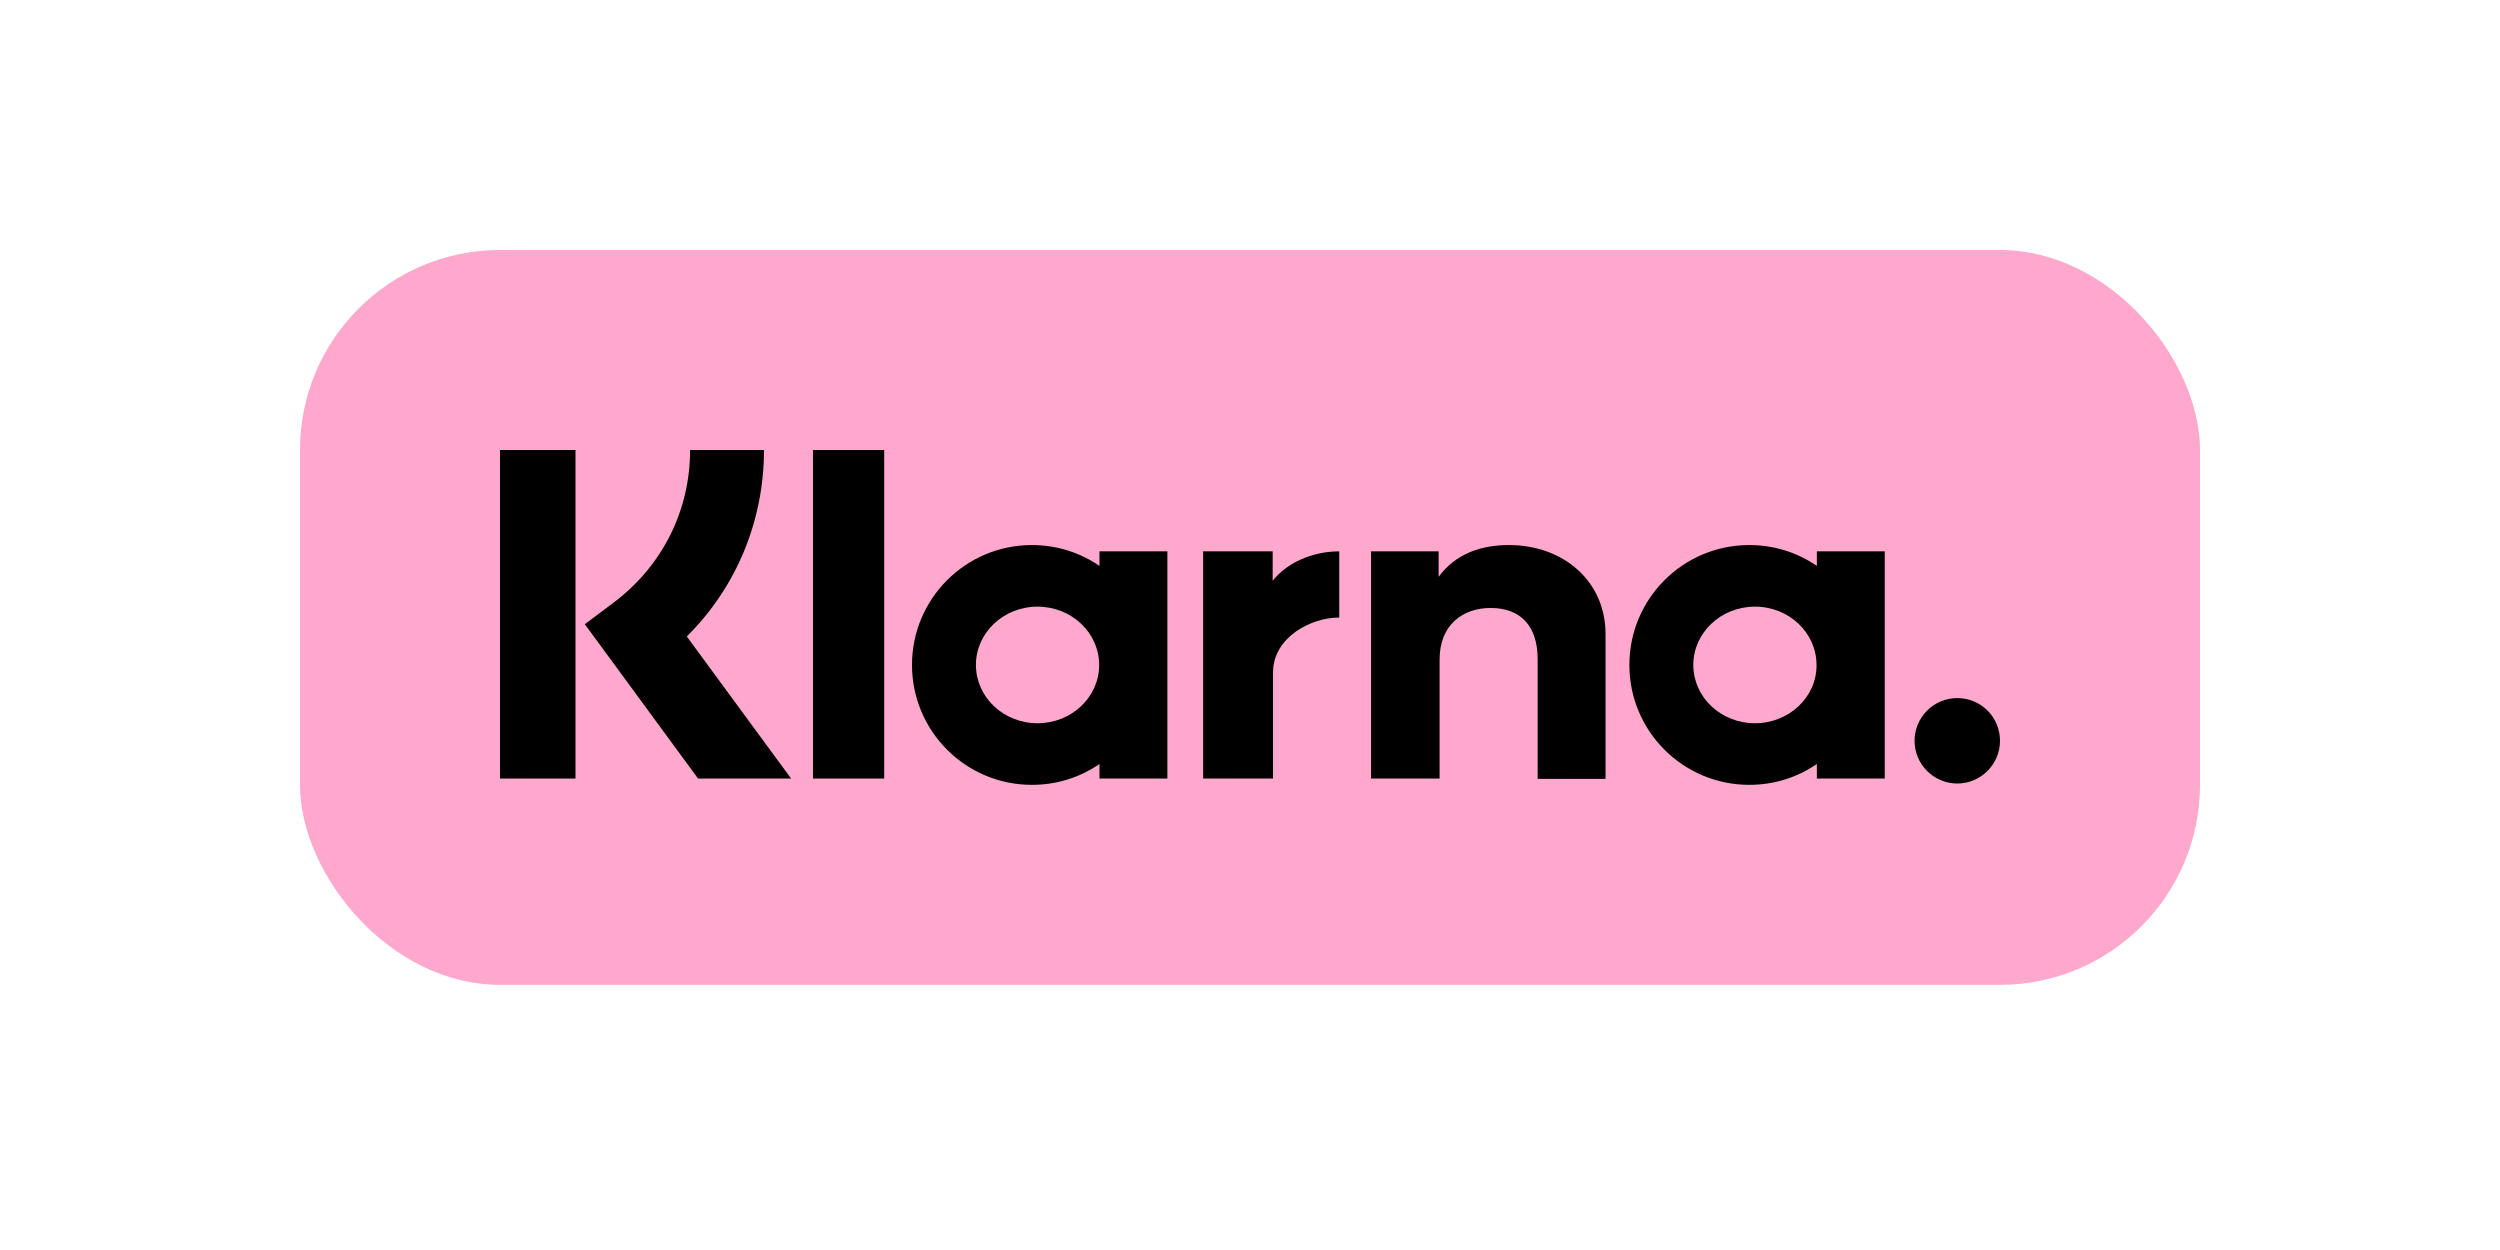
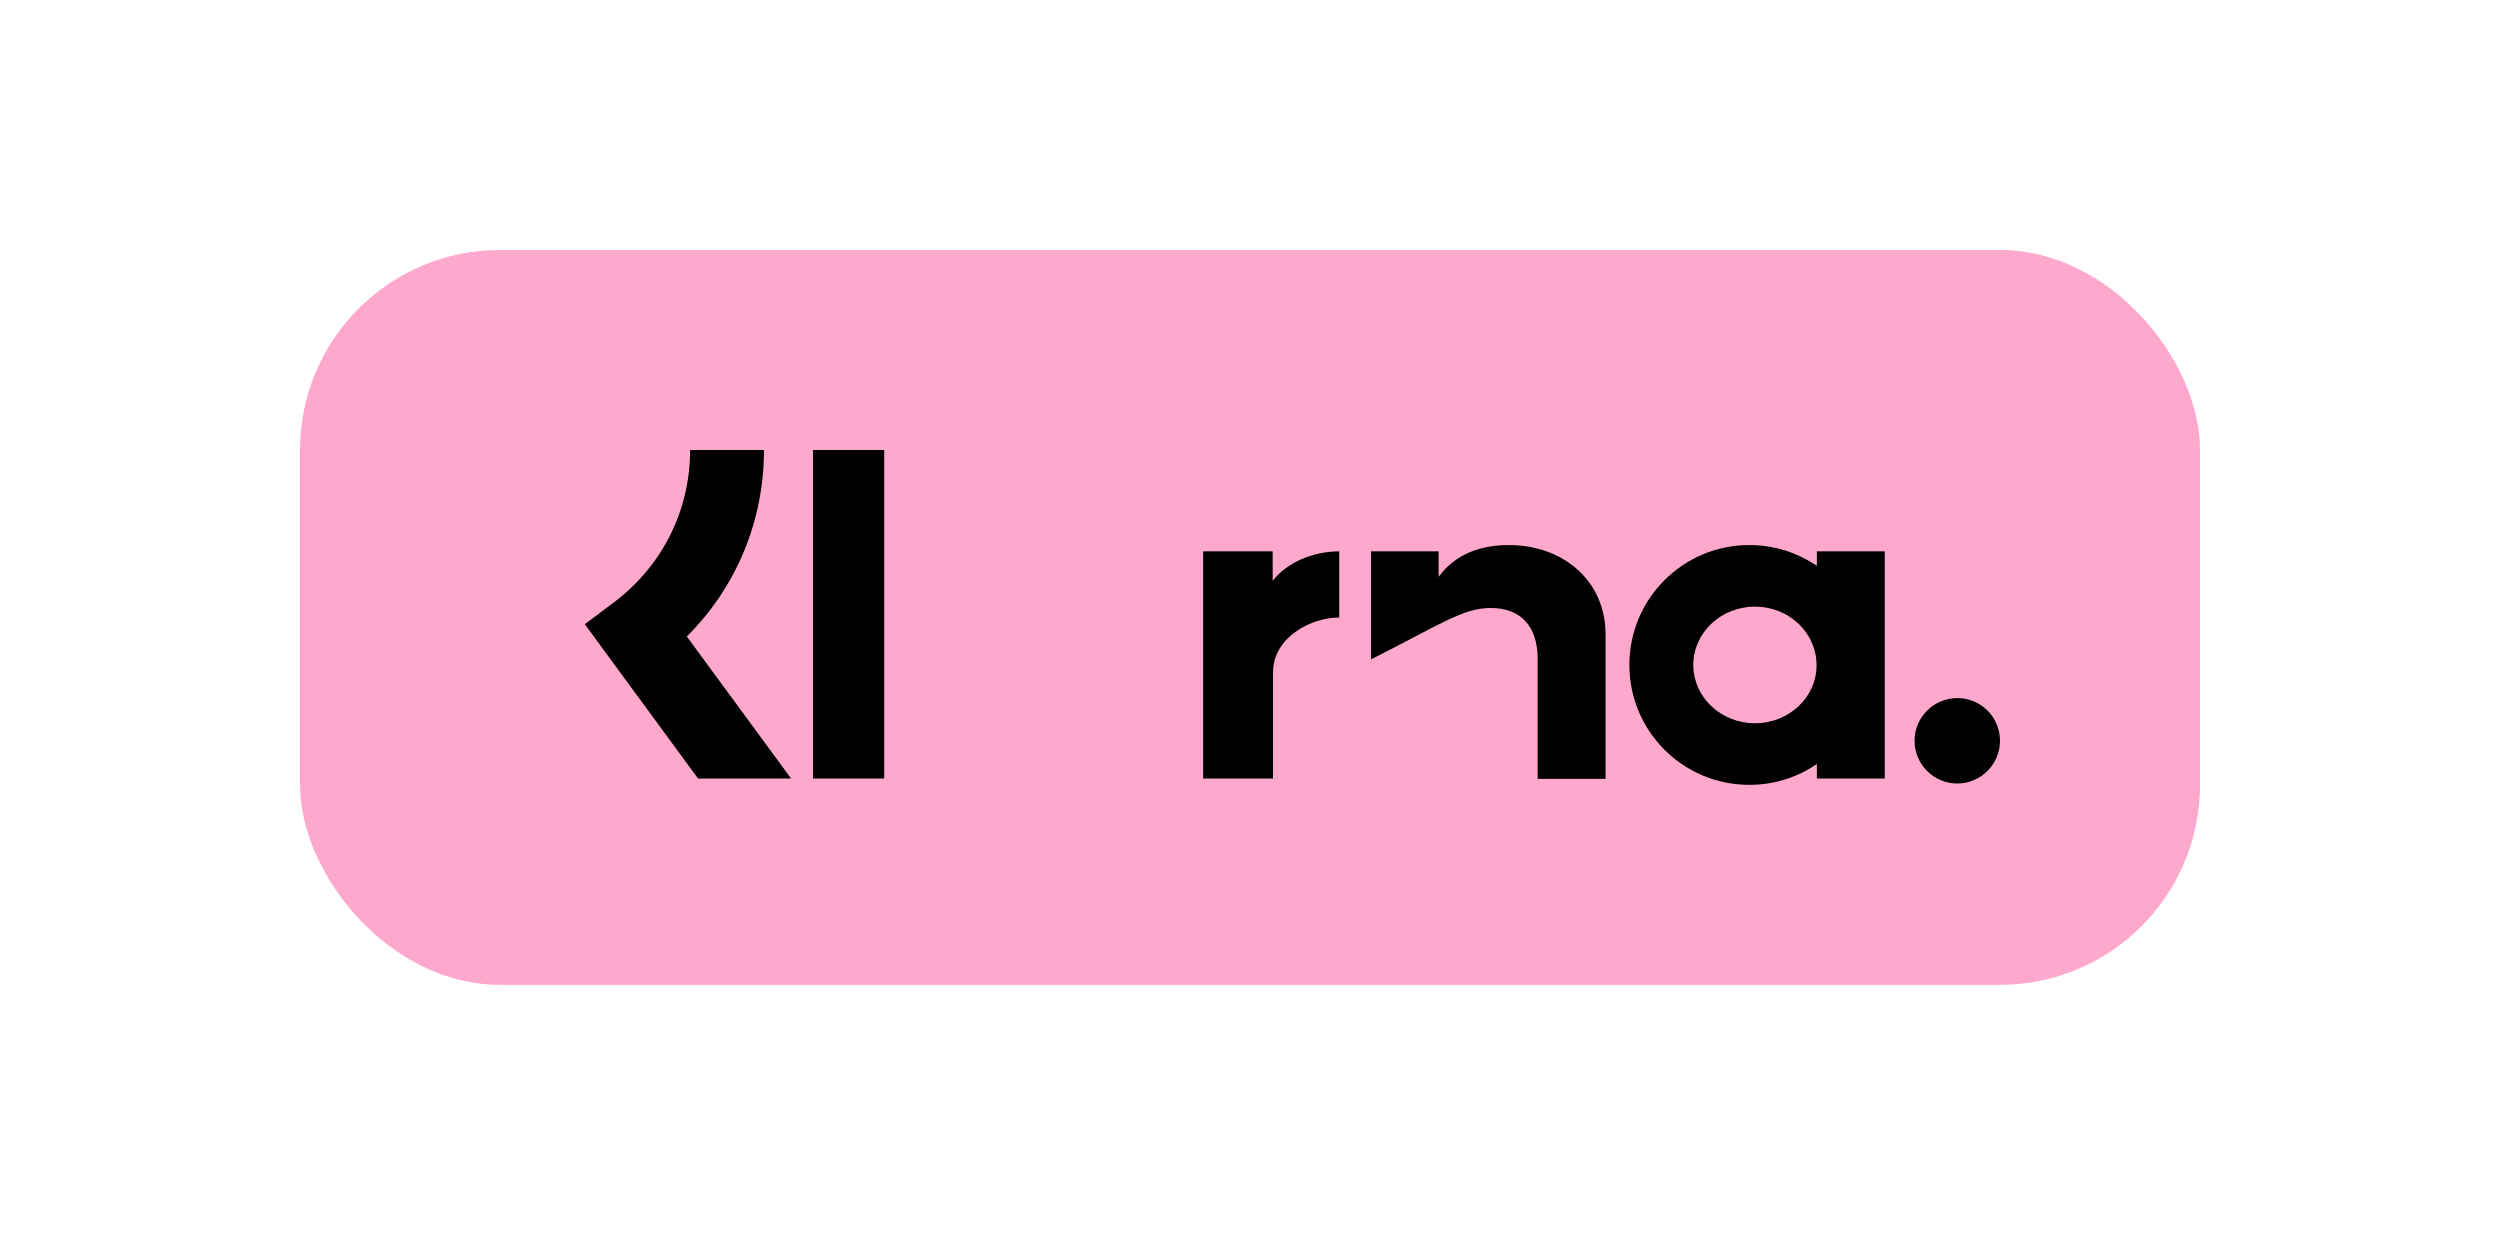
<svg xmlns="http://www.w3.org/2000/svg" width="100" height="50" viewBox="0 0 100 50" fill="none">
  <rect x="12" y="10" width="76" height="29.394" rx="8" fill="#FFA8CD" />
  <path d="M30.559 18H27.604C27.604 20.424 26.491 22.637 24.557 24.094L23.392 24.968L27.922 31.142H31.645L27.472 25.459C29.446 23.498 30.559 20.848 30.559 18Z" fill="black" />
-   <path d="M23.02 18H20V31.142H23.02V18Z" fill="black" />
  <path d="M35.368 18H32.519V31.142H35.368V18Z" fill="black" />
-   <path d="M60.353 21.802C59.267 21.802 58.234 22.133 57.545 23.074V22.054H54.842V31.142H57.584V26.373C57.584 24.995 58.512 24.319 59.625 24.319C60.817 24.319 61.506 25.035 61.506 26.36V31.155H64.222V25.366C64.222 23.246 62.539 21.802 60.353 21.802Z" fill="black" />
-   <path d="M43.979 22.054V22.637C43.21 22.107 42.283 21.802 41.276 21.802C38.627 21.802 36.48 23.948 36.48 26.598C36.48 29.248 38.627 31.394 41.276 31.394C42.283 31.394 43.21 31.089 43.979 30.559V31.142H46.695V22.054H43.979ZM41.501 28.93C40.137 28.93 39.037 27.883 39.037 26.598C39.037 25.313 40.137 24.266 41.501 24.266C42.866 24.266 43.966 25.313 43.966 26.598C43.966 27.883 42.866 28.93 41.501 28.93Z" fill="black" />
+   <path d="M60.353 21.802C59.267 21.802 58.234 22.133 57.545 23.074V22.054H54.842V31.142V26.373C57.584 24.995 58.512 24.319 59.625 24.319C60.817 24.319 61.506 25.035 61.506 26.36V31.155H64.222V25.366C64.222 23.246 62.539 21.802 60.353 21.802Z" fill="black" />
  <path d="M50.907 23.233V22.054H48.125V31.142H50.921V26.903C50.921 25.472 52.471 24.703 53.544 24.703C53.557 24.703 53.57 24.703 53.57 24.703V22.054C52.471 22.054 51.451 22.531 50.907 23.233Z" fill="black" />
  <path d="M72.674 22.054V22.637C71.906 22.107 70.978 21.802 69.971 21.802C67.322 21.802 65.175 23.948 65.175 26.598C65.175 29.248 67.322 31.394 69.971 31.394C70.978 31.394 71.906 31.089 72.674 30.559V31.142H75.39V22.054H72.674ZM70.197 28.93C68.832 28.93 67.732 27.883 67.732 26.598C67.732 25.313 68.832 24.266 70.197 24.266C71.561 24.266 72.661 25.313 72.661 26.598C72.674 27.883 71.561 28.93 70.197 28.93Z" fill="black" />
  <path d="M78.291 27.923C77.35 27.923 76.582 28.691 76.582 29.632C76.582 30.572 77.35 31.341 78.291 31.341C79.232 31.341 80 30.572 80 29.632C80 28.678 79.232 27.923 78.291 27.923Z" fill="black" />
</svg>